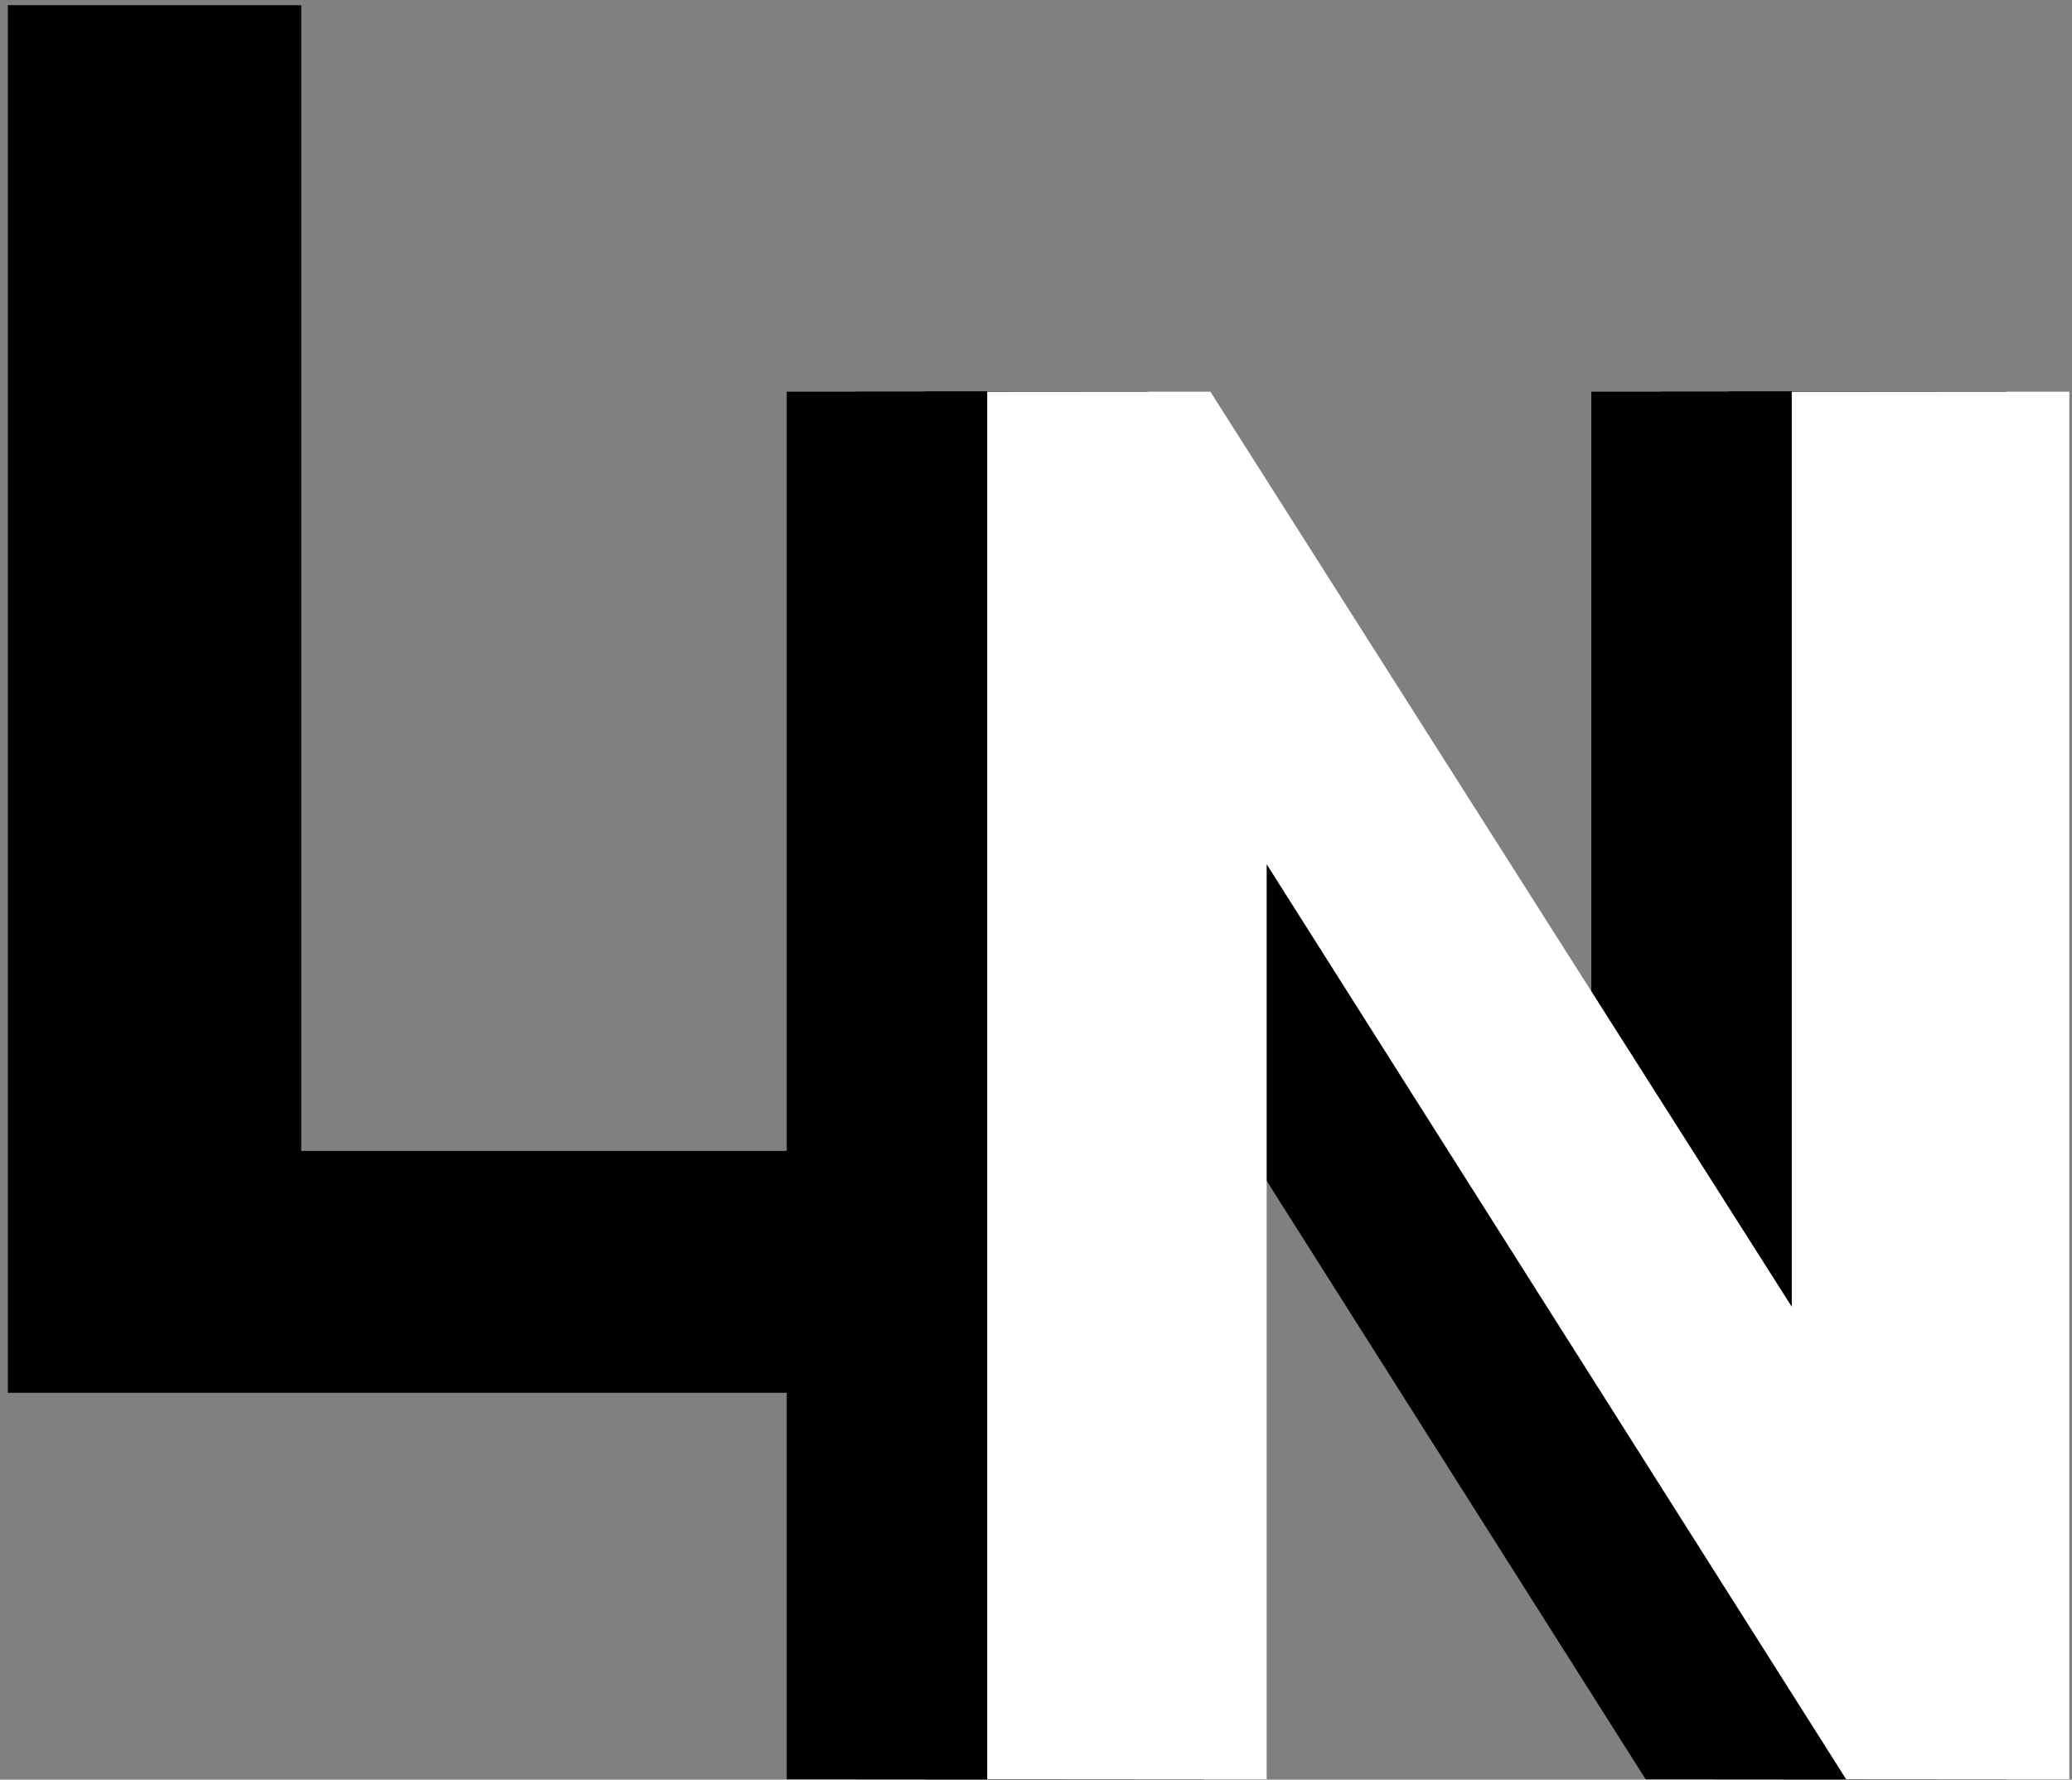
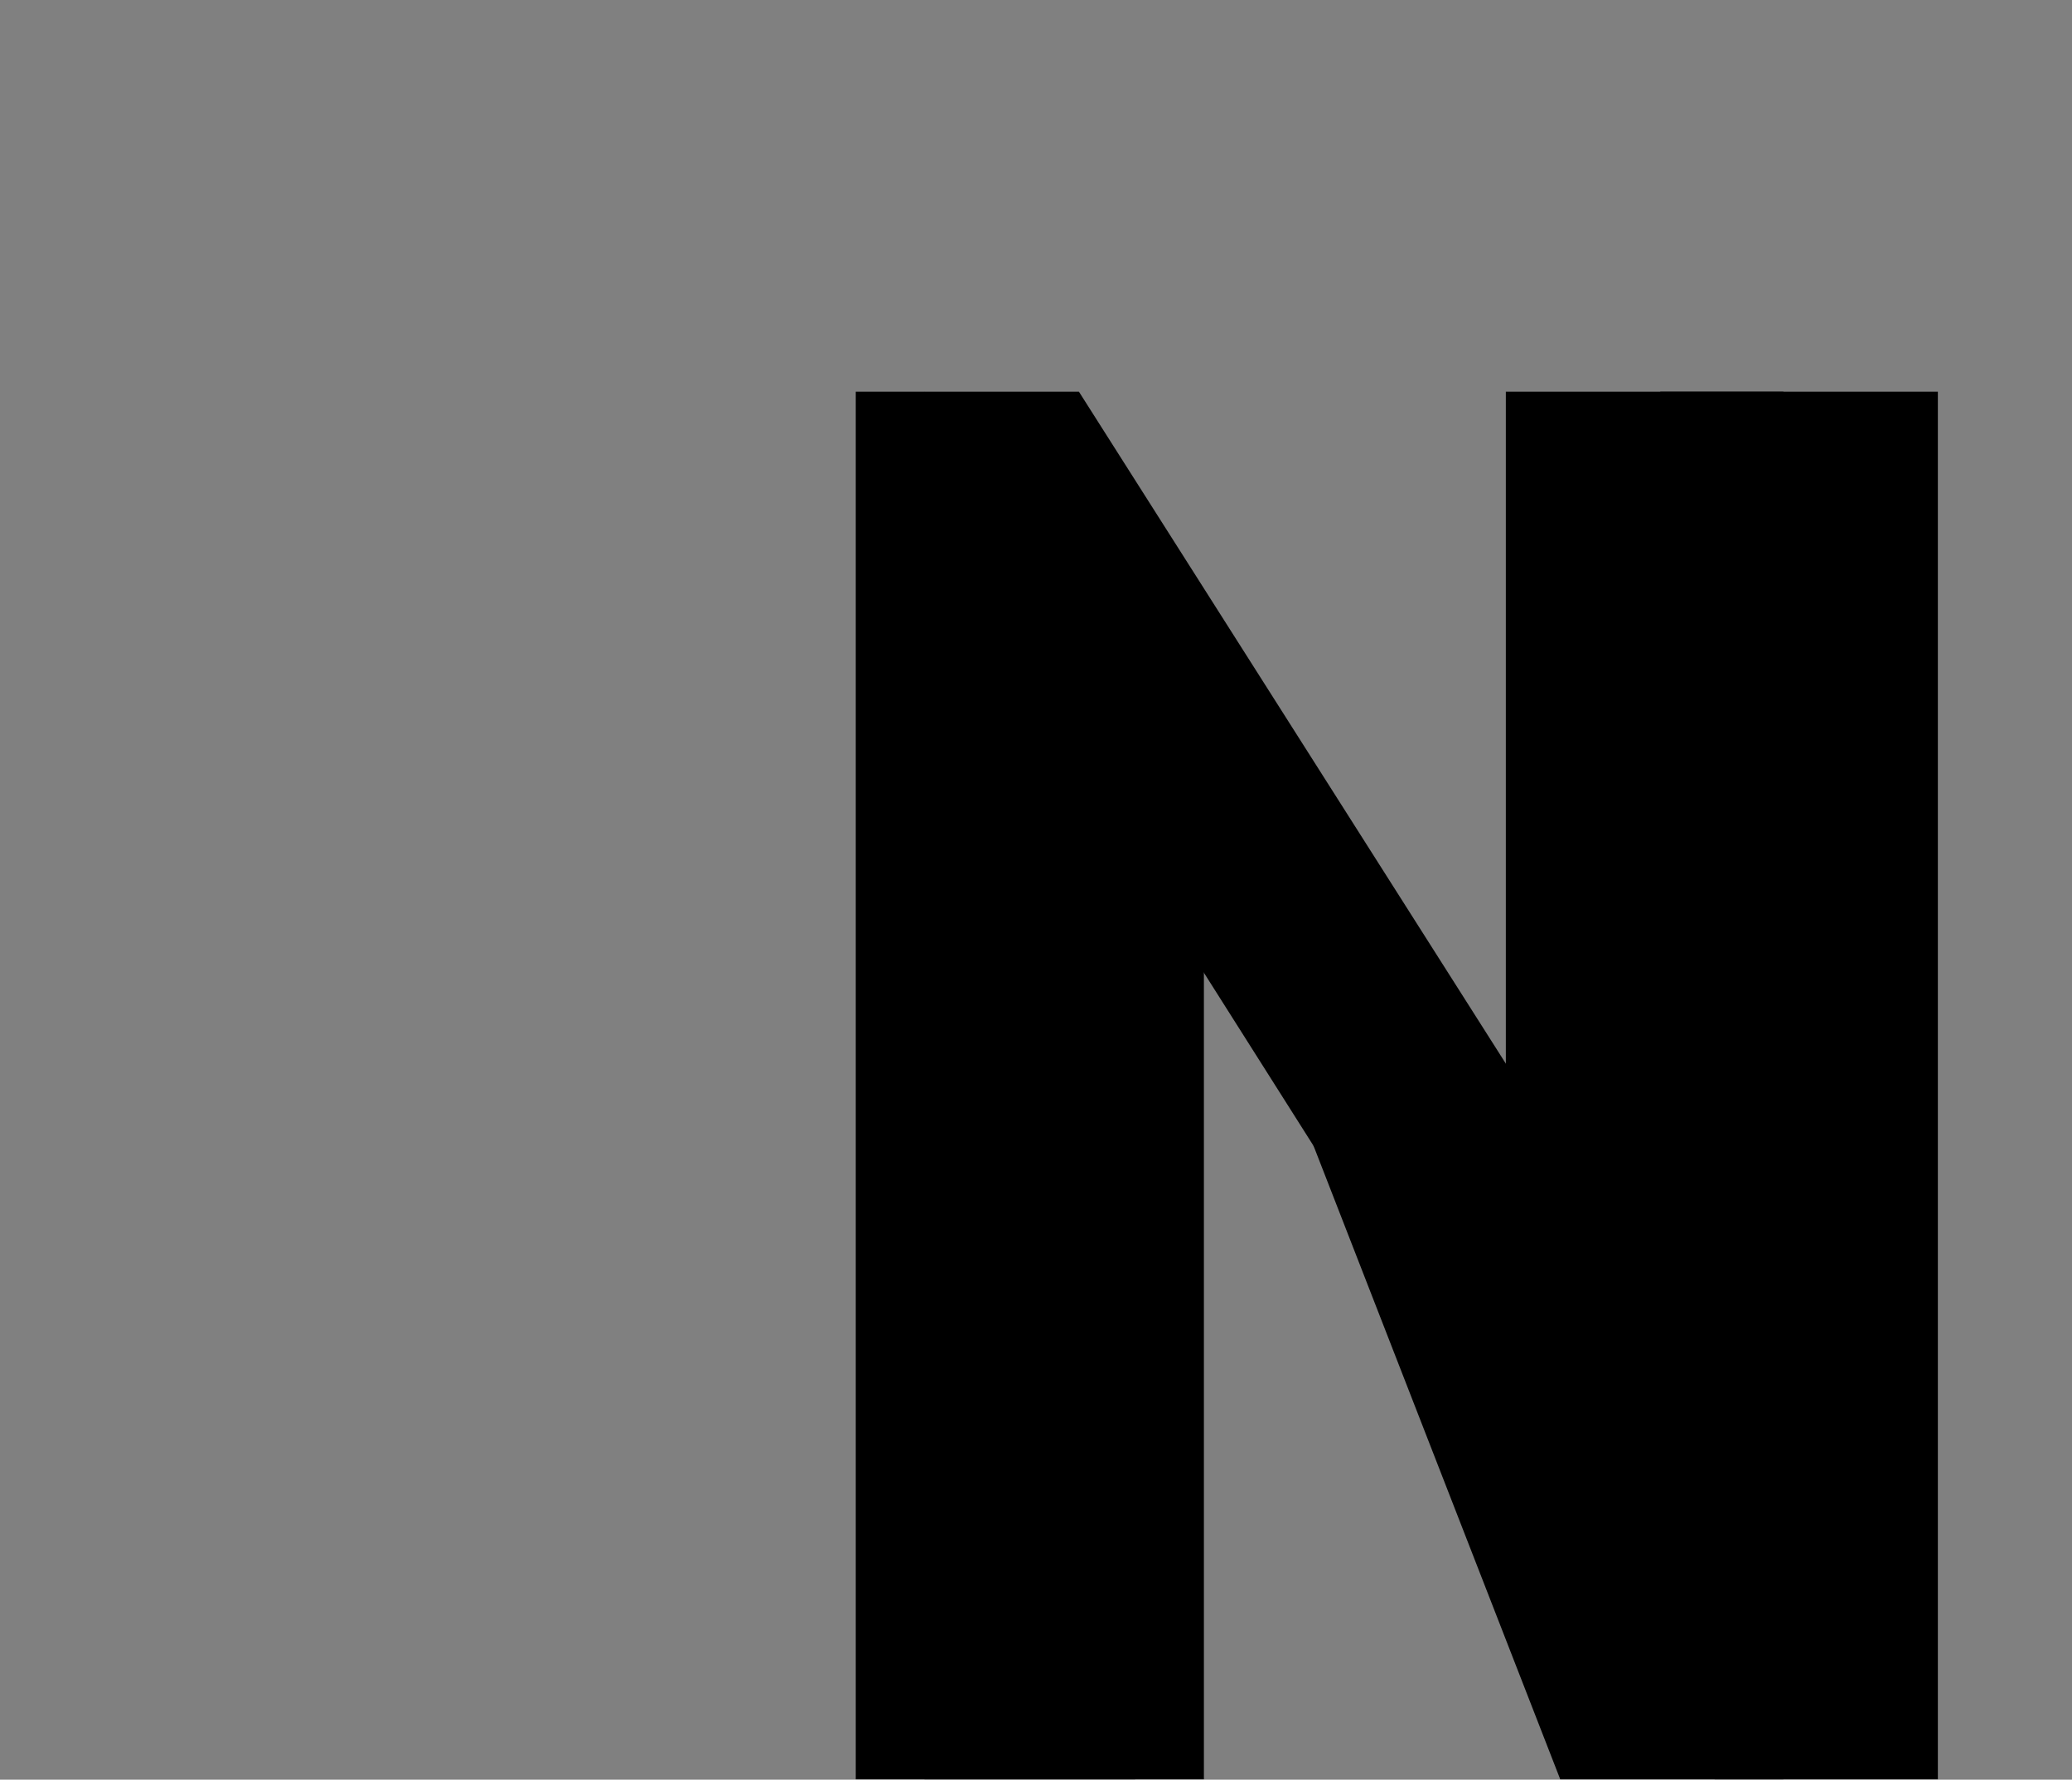
<svg xmlns="http://www.w3.org/2000/svg" width="227" height="195" fill="none">
  <rect width="100%" height="100%" fill="#808080" stroke="none" />
-   <path fill="#000" d="M86.19 194.959V42.919h24.451l63.692 100.264V42.919h30.408v152.04h-24.45L116.804 94.695v100.264H86.191Z" />
  <path fill="#000" d="M93.754 194.959V42.919h24.449l63.693 100.264V42.919h30.408v152.04h-24.45L124.367 94.695v100.264H93.754Z" />
-   <path fill="#000" d="M.858 152.611V.571h32.145v125.537h65.182v26.503H.858Zm100.423 42.348V42.919h24.449l63.693 100.264V42.919h30.408v152.04h-24.45L131.894 94.695v100.264h-30.613Z" />
-   <path fill="#000" d="M101.281 194.959V42.919h24.449l63.693 100.264V42.919h30.408v152.04h-24.45L131.894 94.695v100.264h-30.613Z" />
-   <path fill="#fff" d="M108.156 194.959V42.919h24.45l63.693 100.264V42.919h30.408v152.04h-24.45L138.77 94.695v100.264h-30.614Z" />
+   <path fill="#000" d="M101.281 194.959V42.919l63.693 100.264V42.919h30.408v152.04h-24.45L131.894 94.695v100.264h-30.613Z" />
</svg>